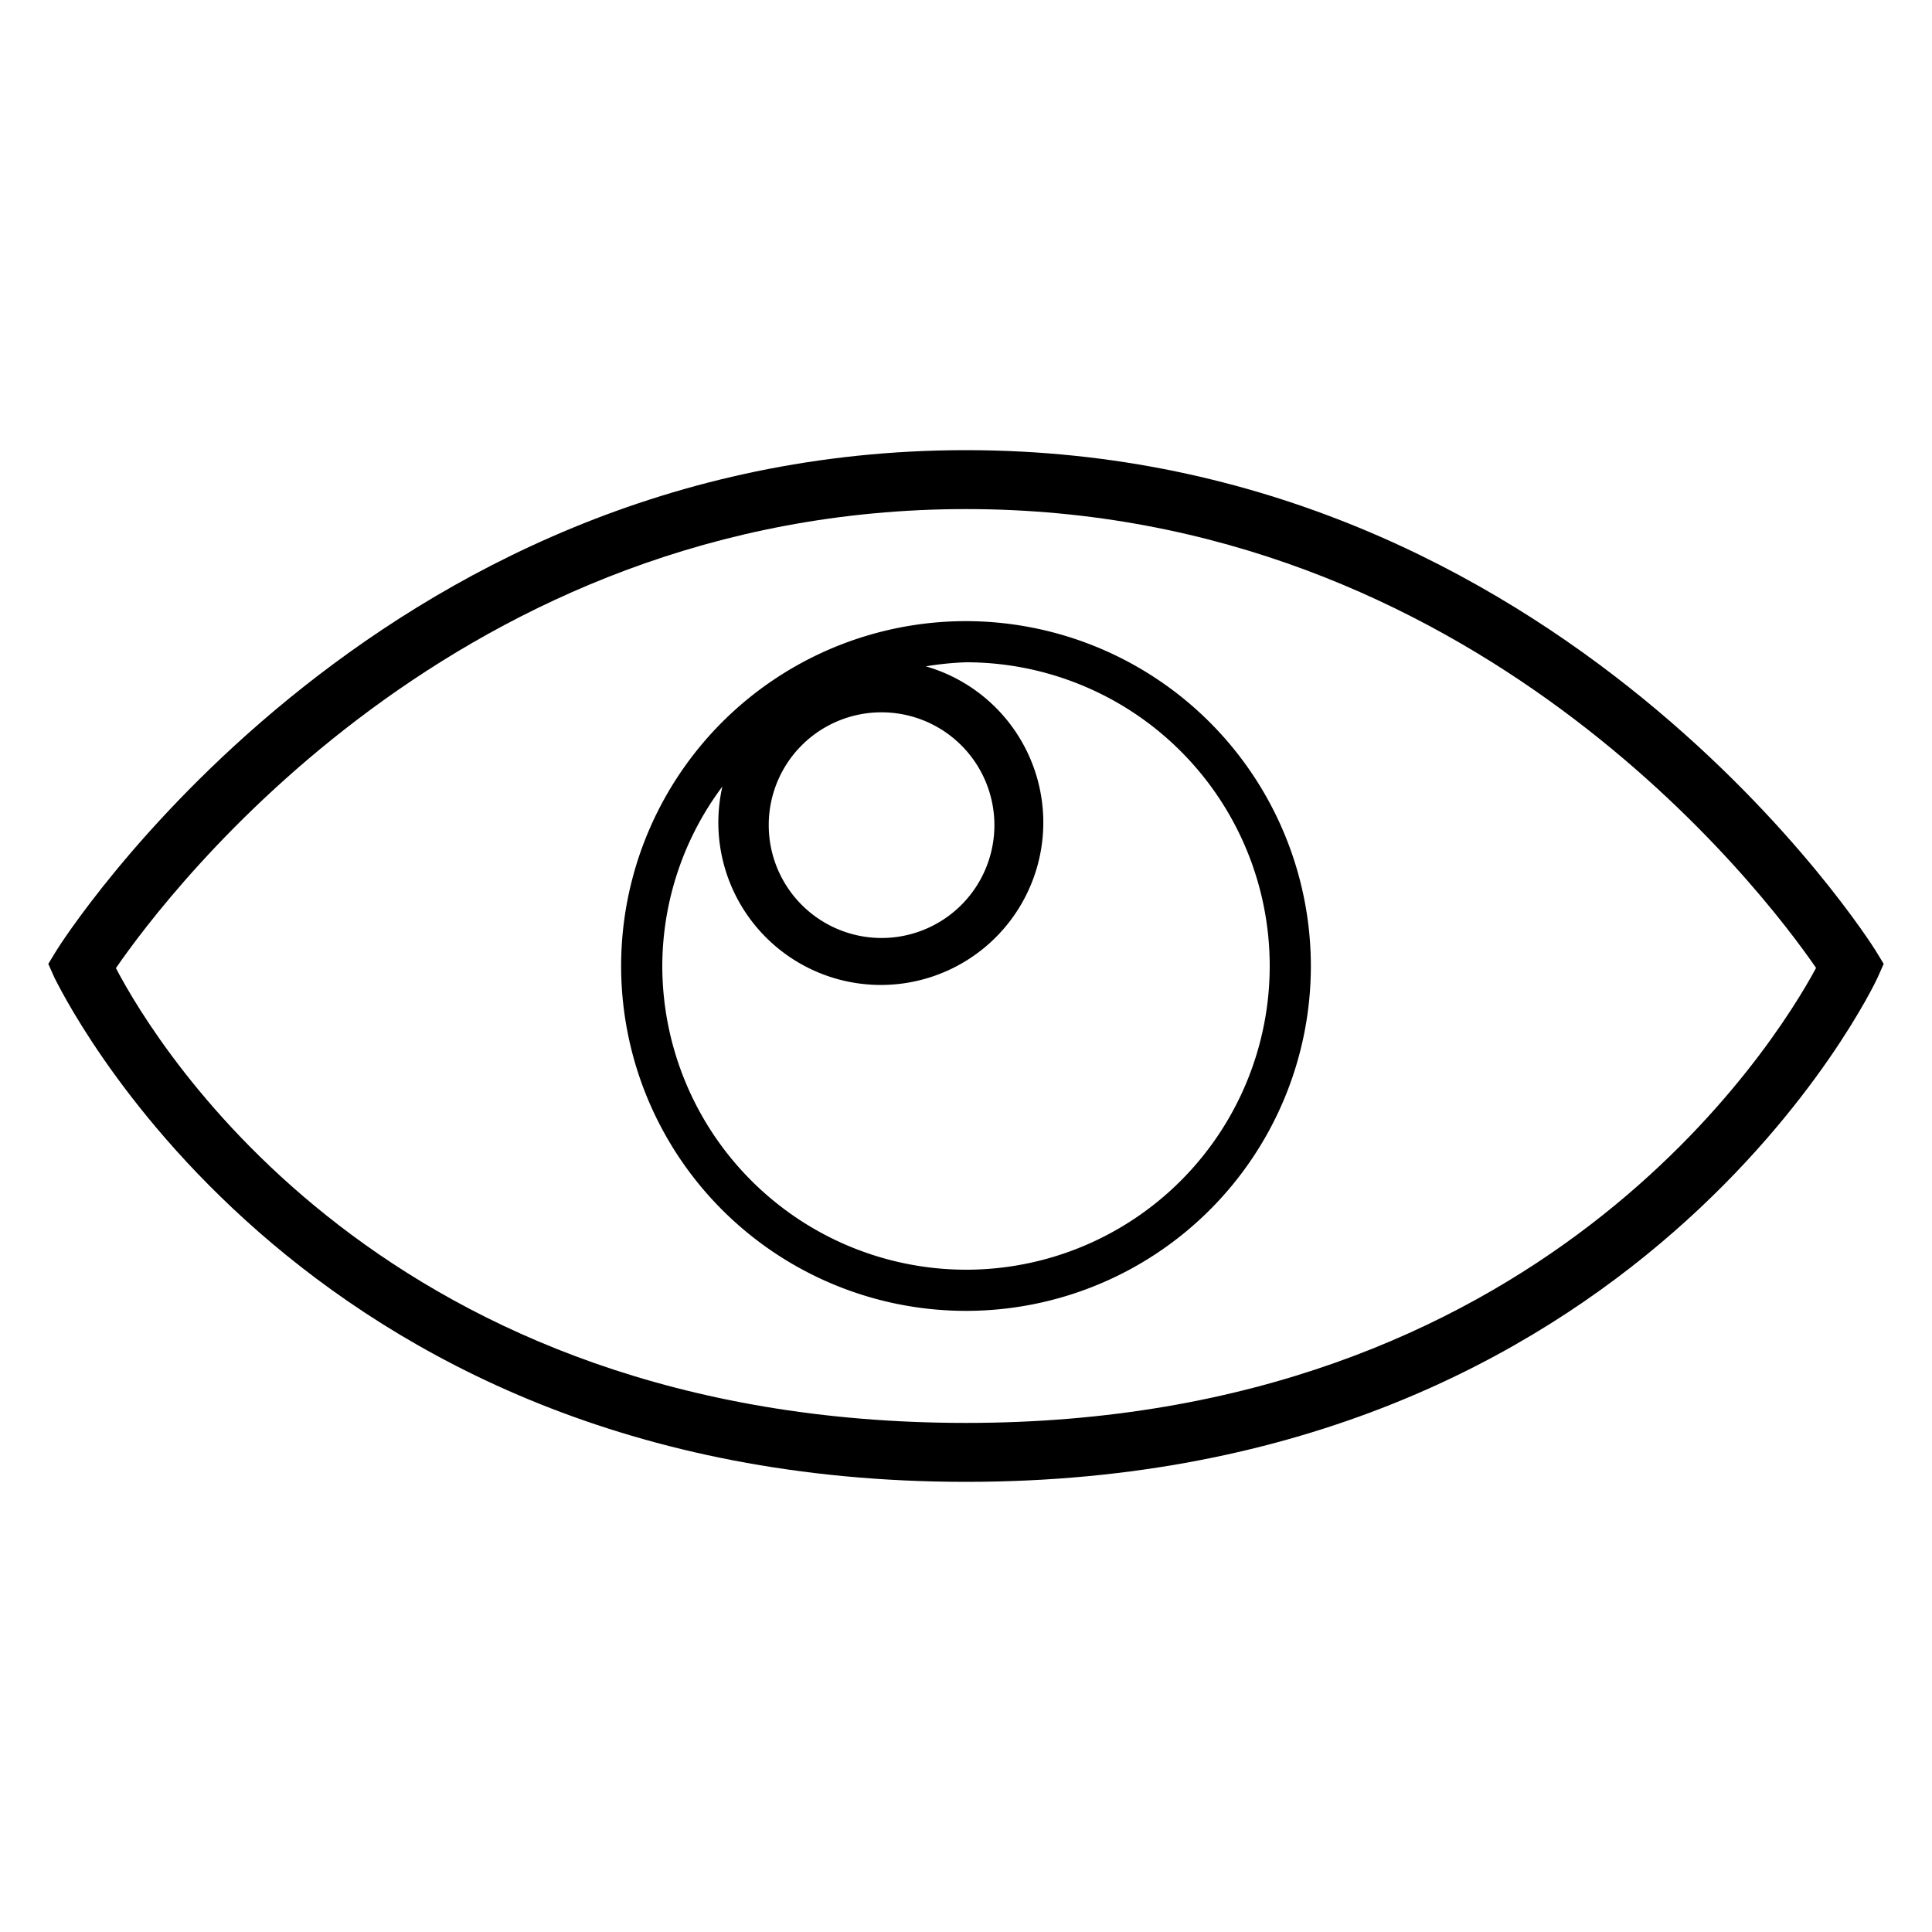
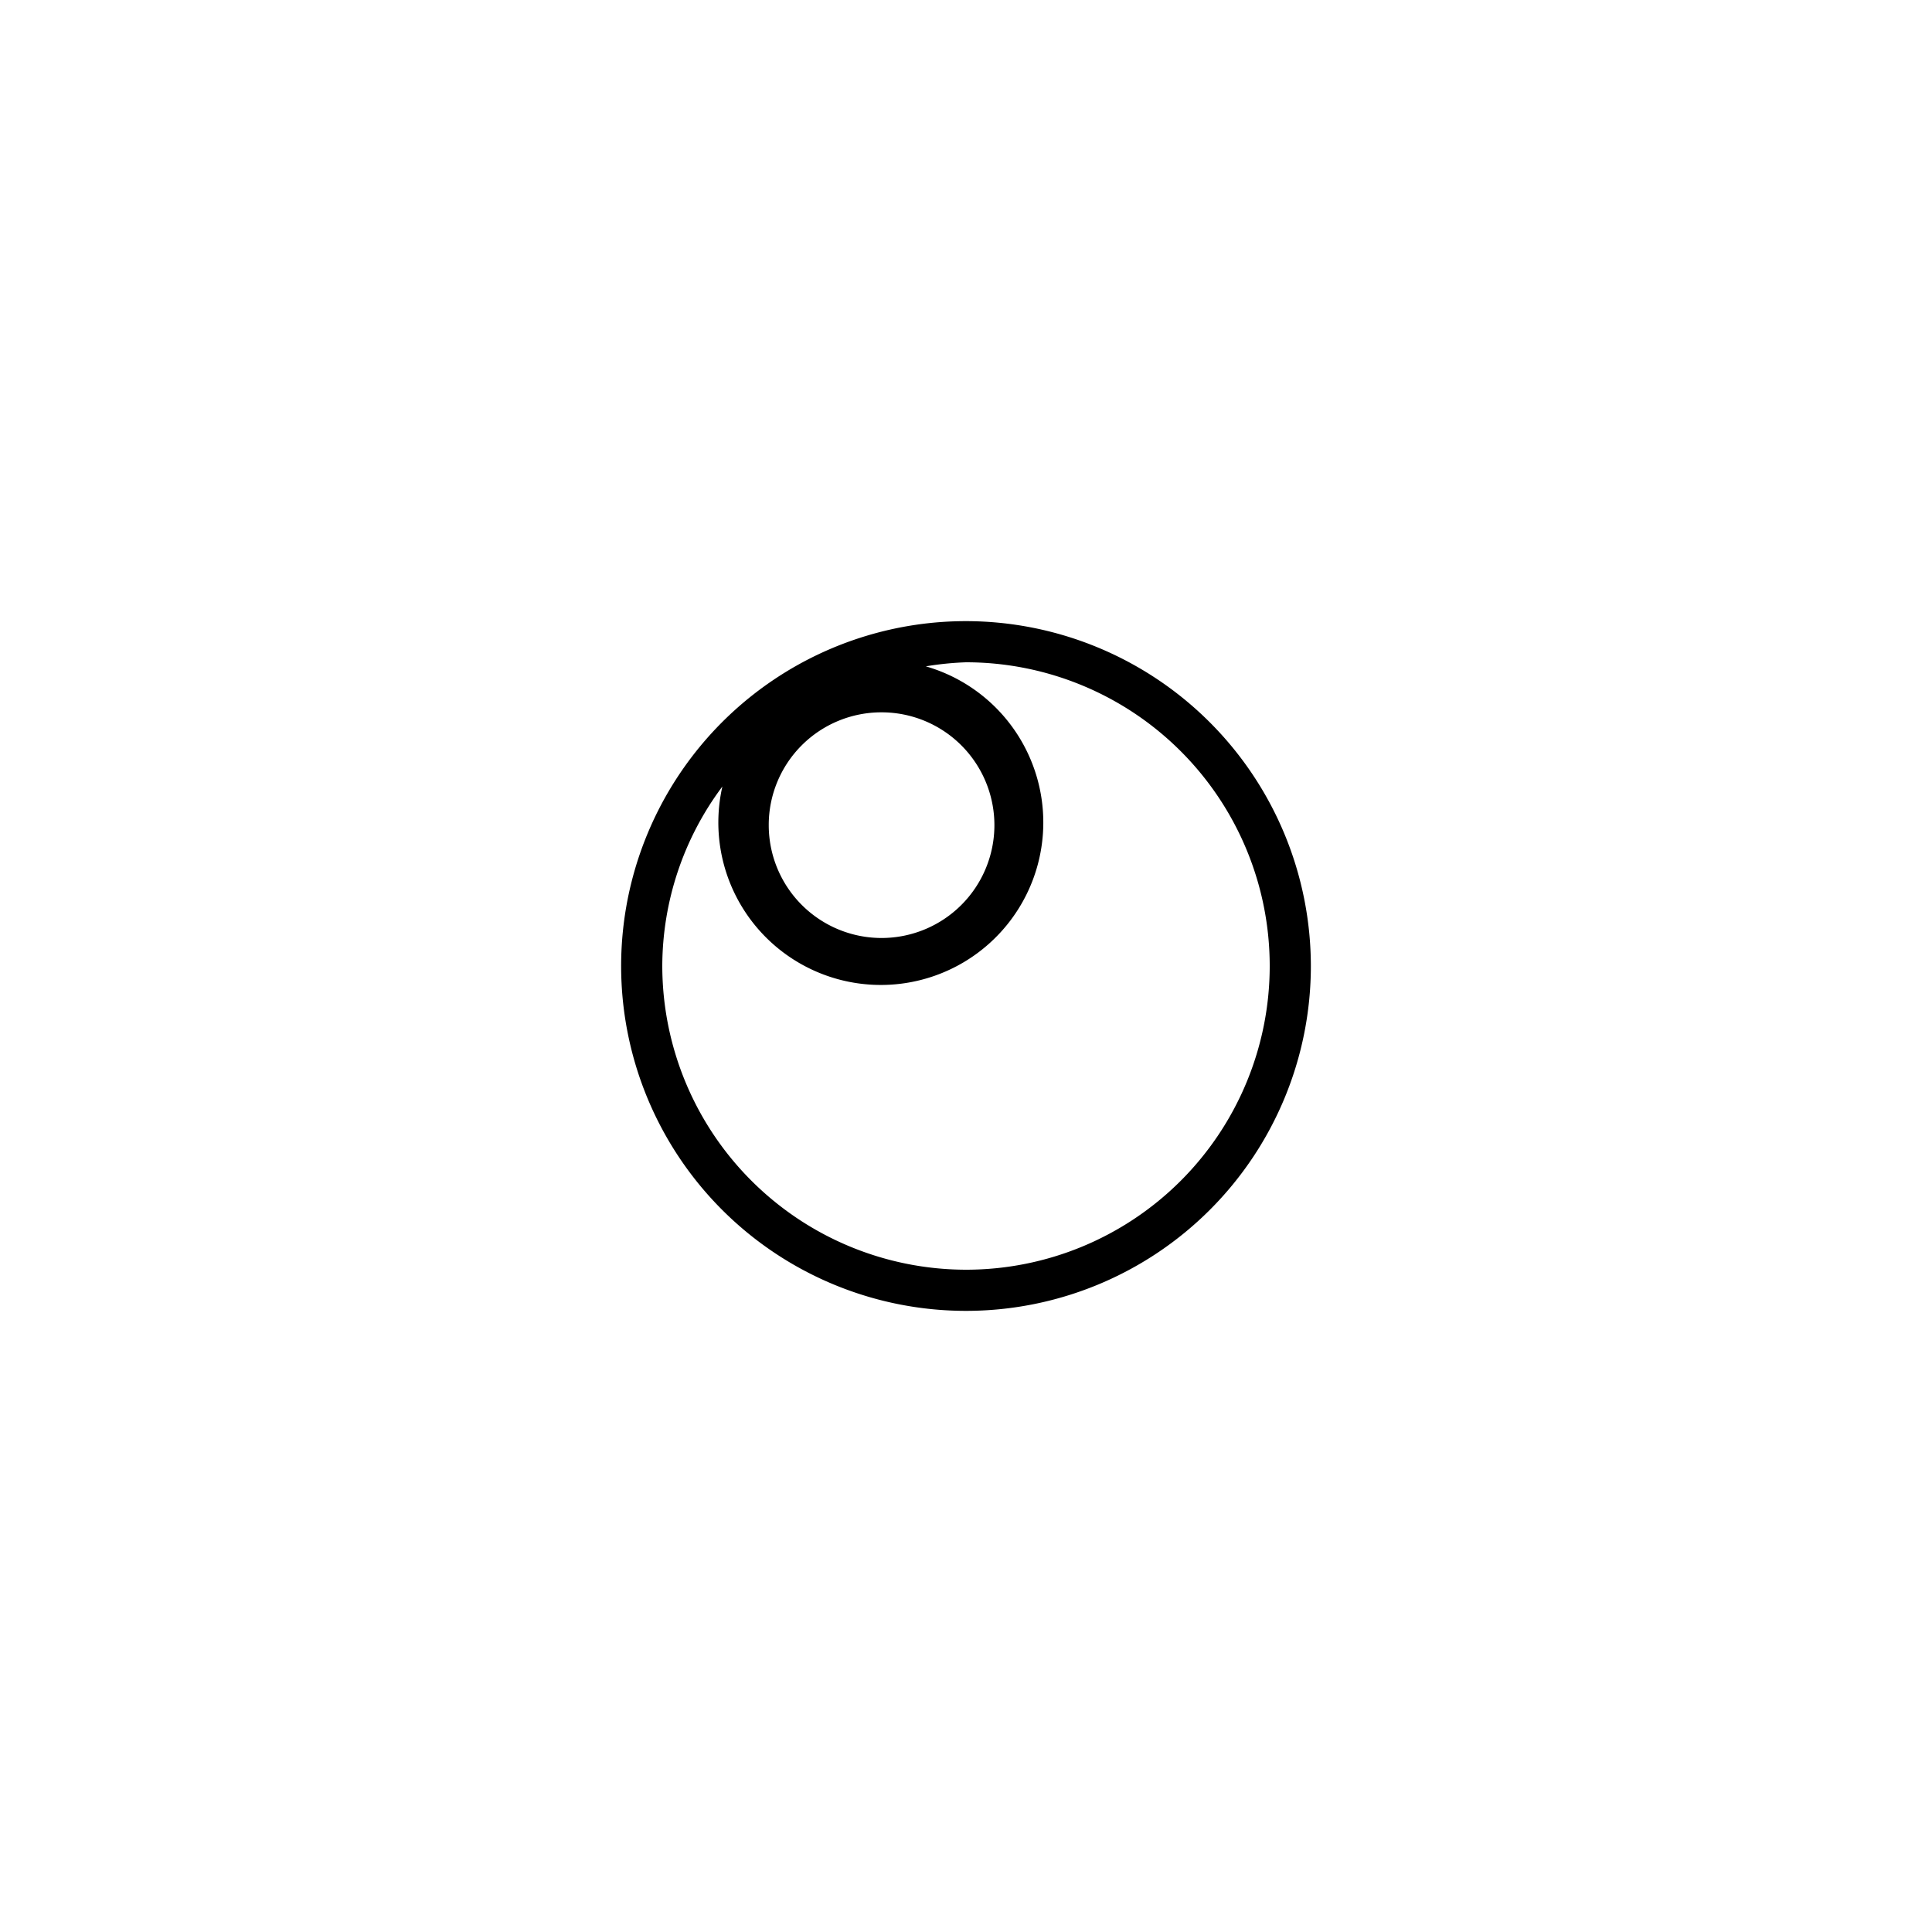
<svg xmlns="http://www.w3.org/2000/svg" id="Camada_1" data-name="Camada 1" viewBox="0 0 100 100">
  <defs>
    <style>.cls-1{fill:none;}</style>
  </defs>
  <title>visualizar_linha</title>
-   <path class="cls-1" d="M50,26.35c-26.29,0-41.27,19.78-44,23.76,2.19,4.15,14,23.54,44,23.54,29.69,0,41.82-19.49,44-23.55C91.26,46.1,76.27,26.35,50,26.35Zm0,41.5A17.85,17.85,0,1,1,67.85,50,17.87,17.87,0,0,1,50,67.85Z" />
-   <path class="cls-1" d="M50,34.28a15.93,15.93,0,0,0-2.08.21,8.42,8.42,0,1,1-10.53,6.22A15.56,15.56,0,0,0,34.28,50,15.72,15.72,0,1,0,50,34.28Z" />
-   <path d="M97.08,49.2C96.92,48.94,80.82,23.3,50,23.3S3.08,48.94,2.92,49.2l-.42.69.33.74C3,50.89,15.09,76.7,50,76.7S97.05,50.89,97.17,50.63l.33-.74ZM50,73.65c-30,0-41.83-19.39-44-23.54,2.75-4,17.73-23.76,44-23.76S91.25,46.1,94,50.1C91.81,54.16,79.69,73.65,50,73.65Z" />
  <path d="M50,32.15A17.85,17.85,0,1,0,67.85,50,17.87,17.87,0,0,0,50,32.15Zm-4.37,4.72a5.84,5.84,0,1,1-5.84,5.84A5.83,5.83,0,0,1,45.63,36.87ZM50,65.72A15.74,15.74,0,0,1,34.28,50a15.56,15.56,0,0,1,3.11-9.29,8.41,8.41,0,1,0,10.53-6.22A15.93,15.93,0,0,1,50,34.28a15.72,15.72,0,0,1,0,31.44Z" />
</svg>